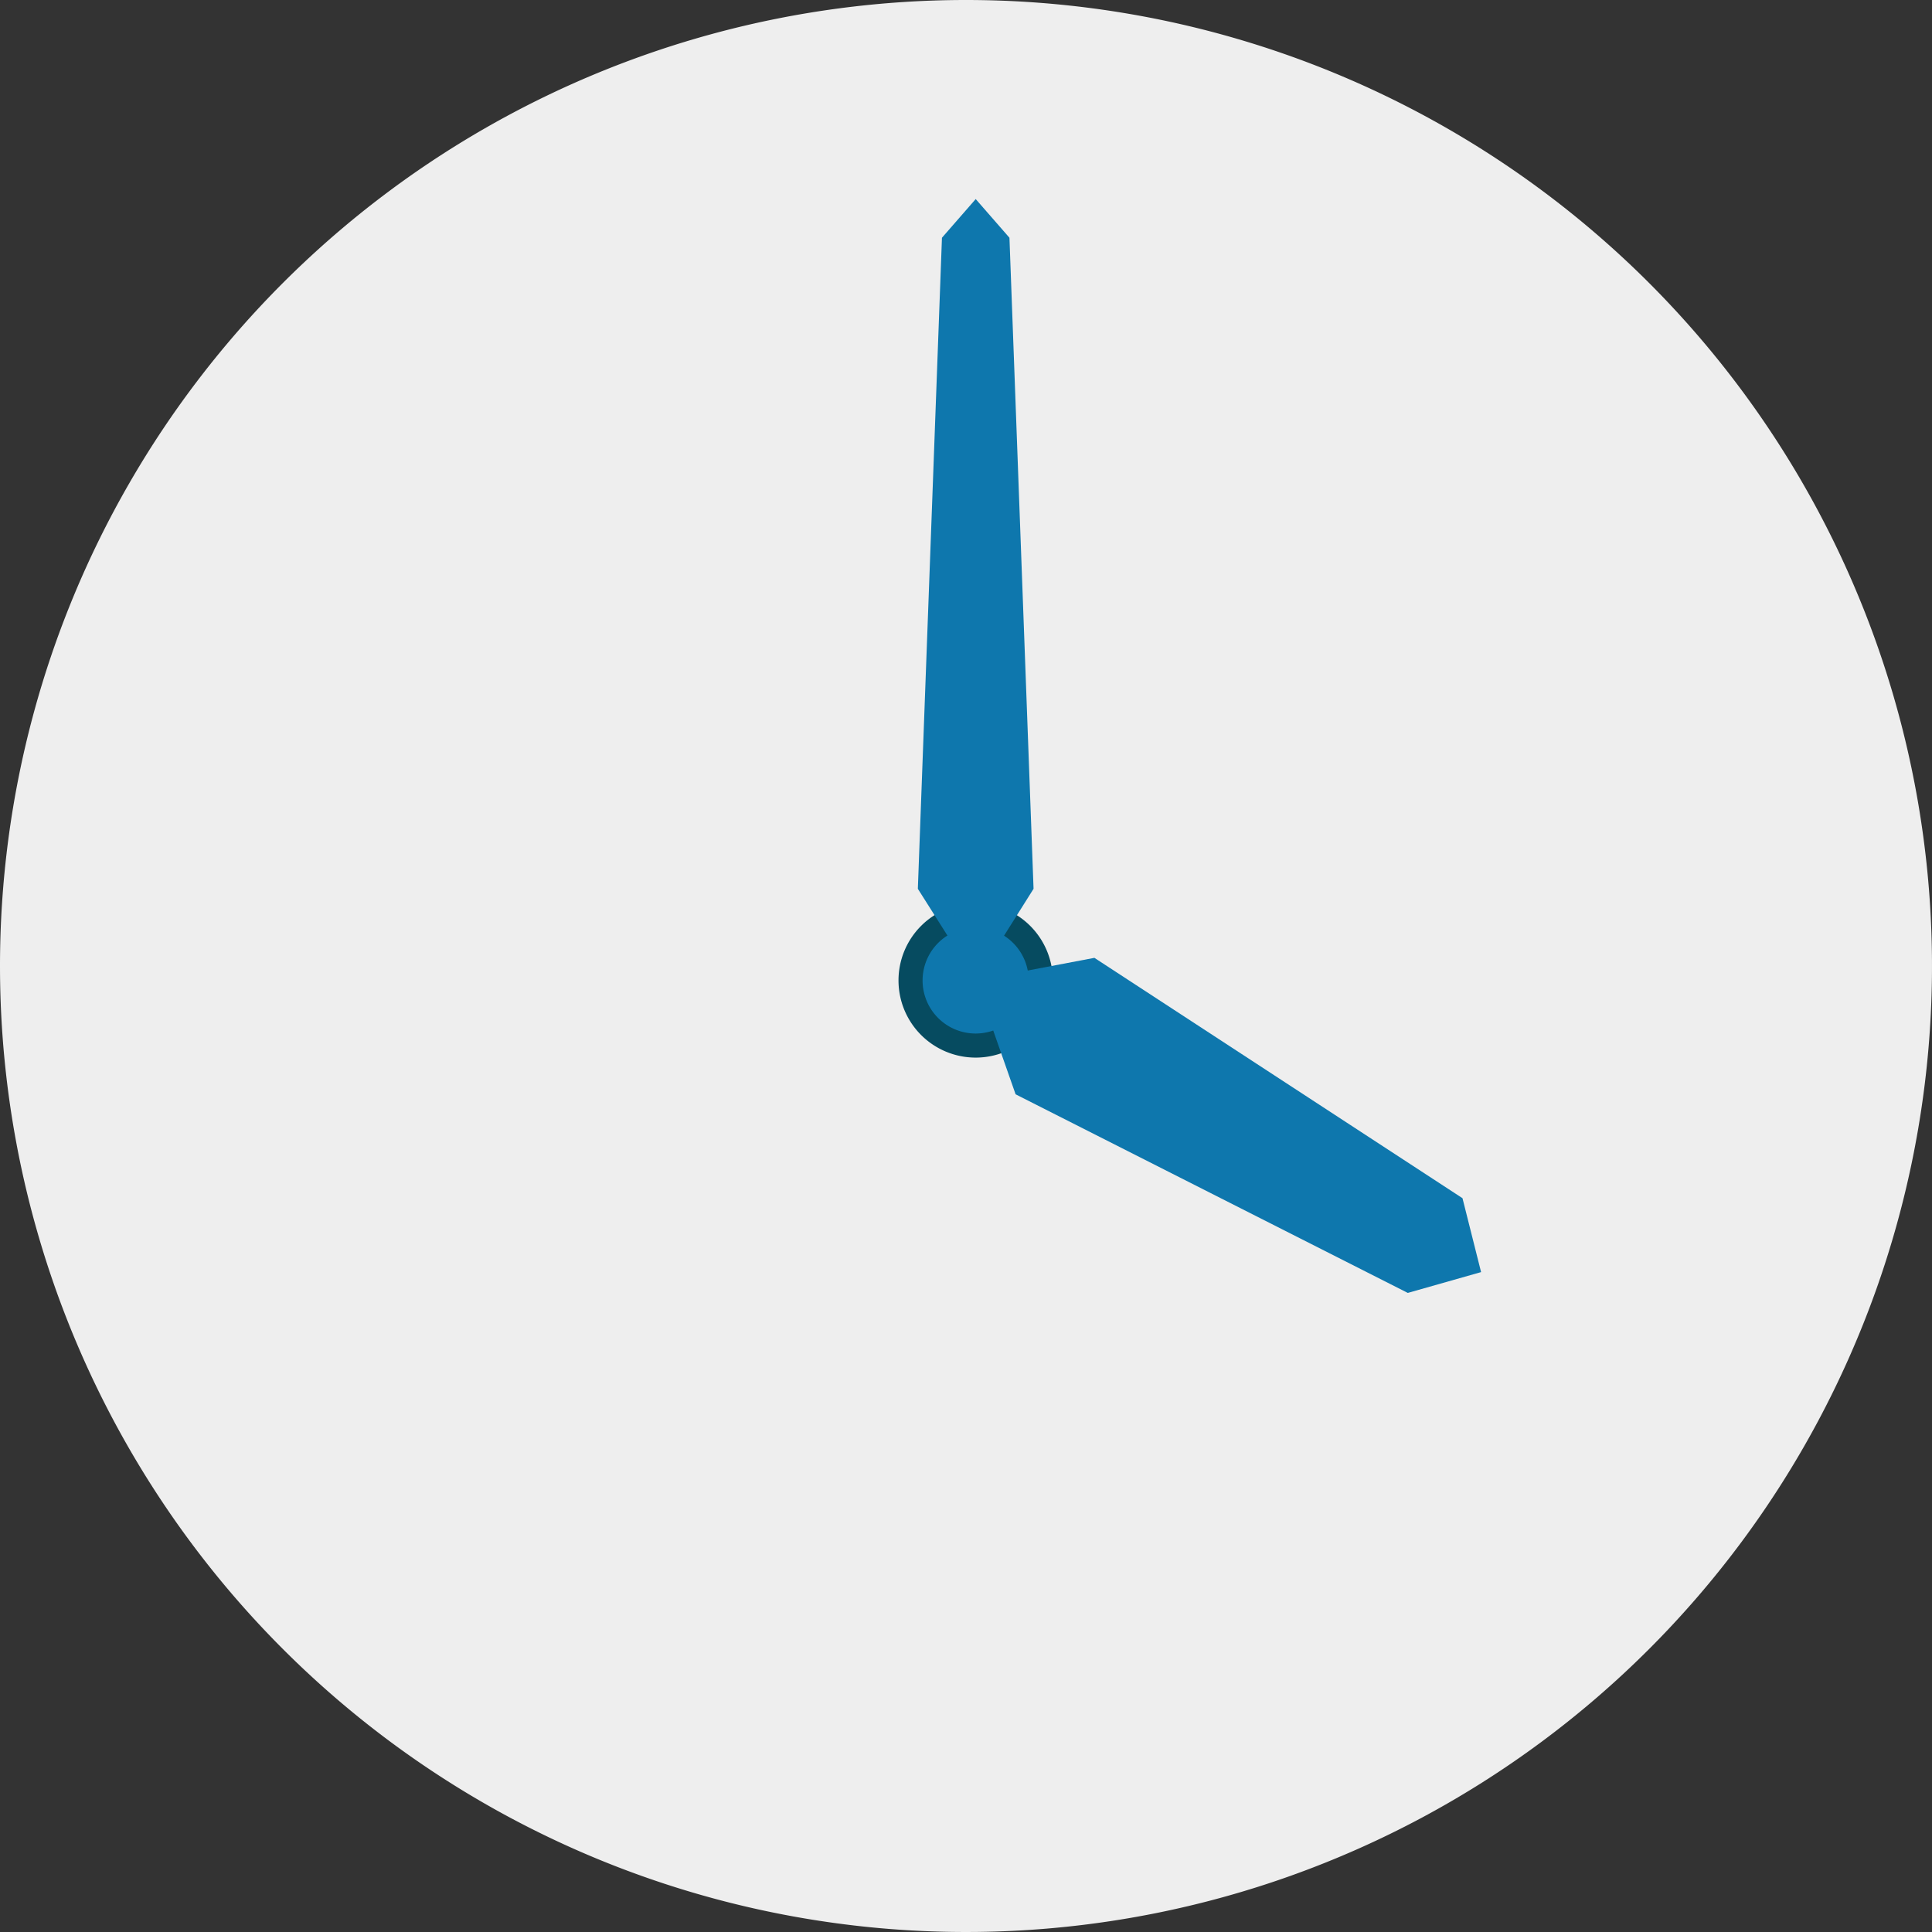
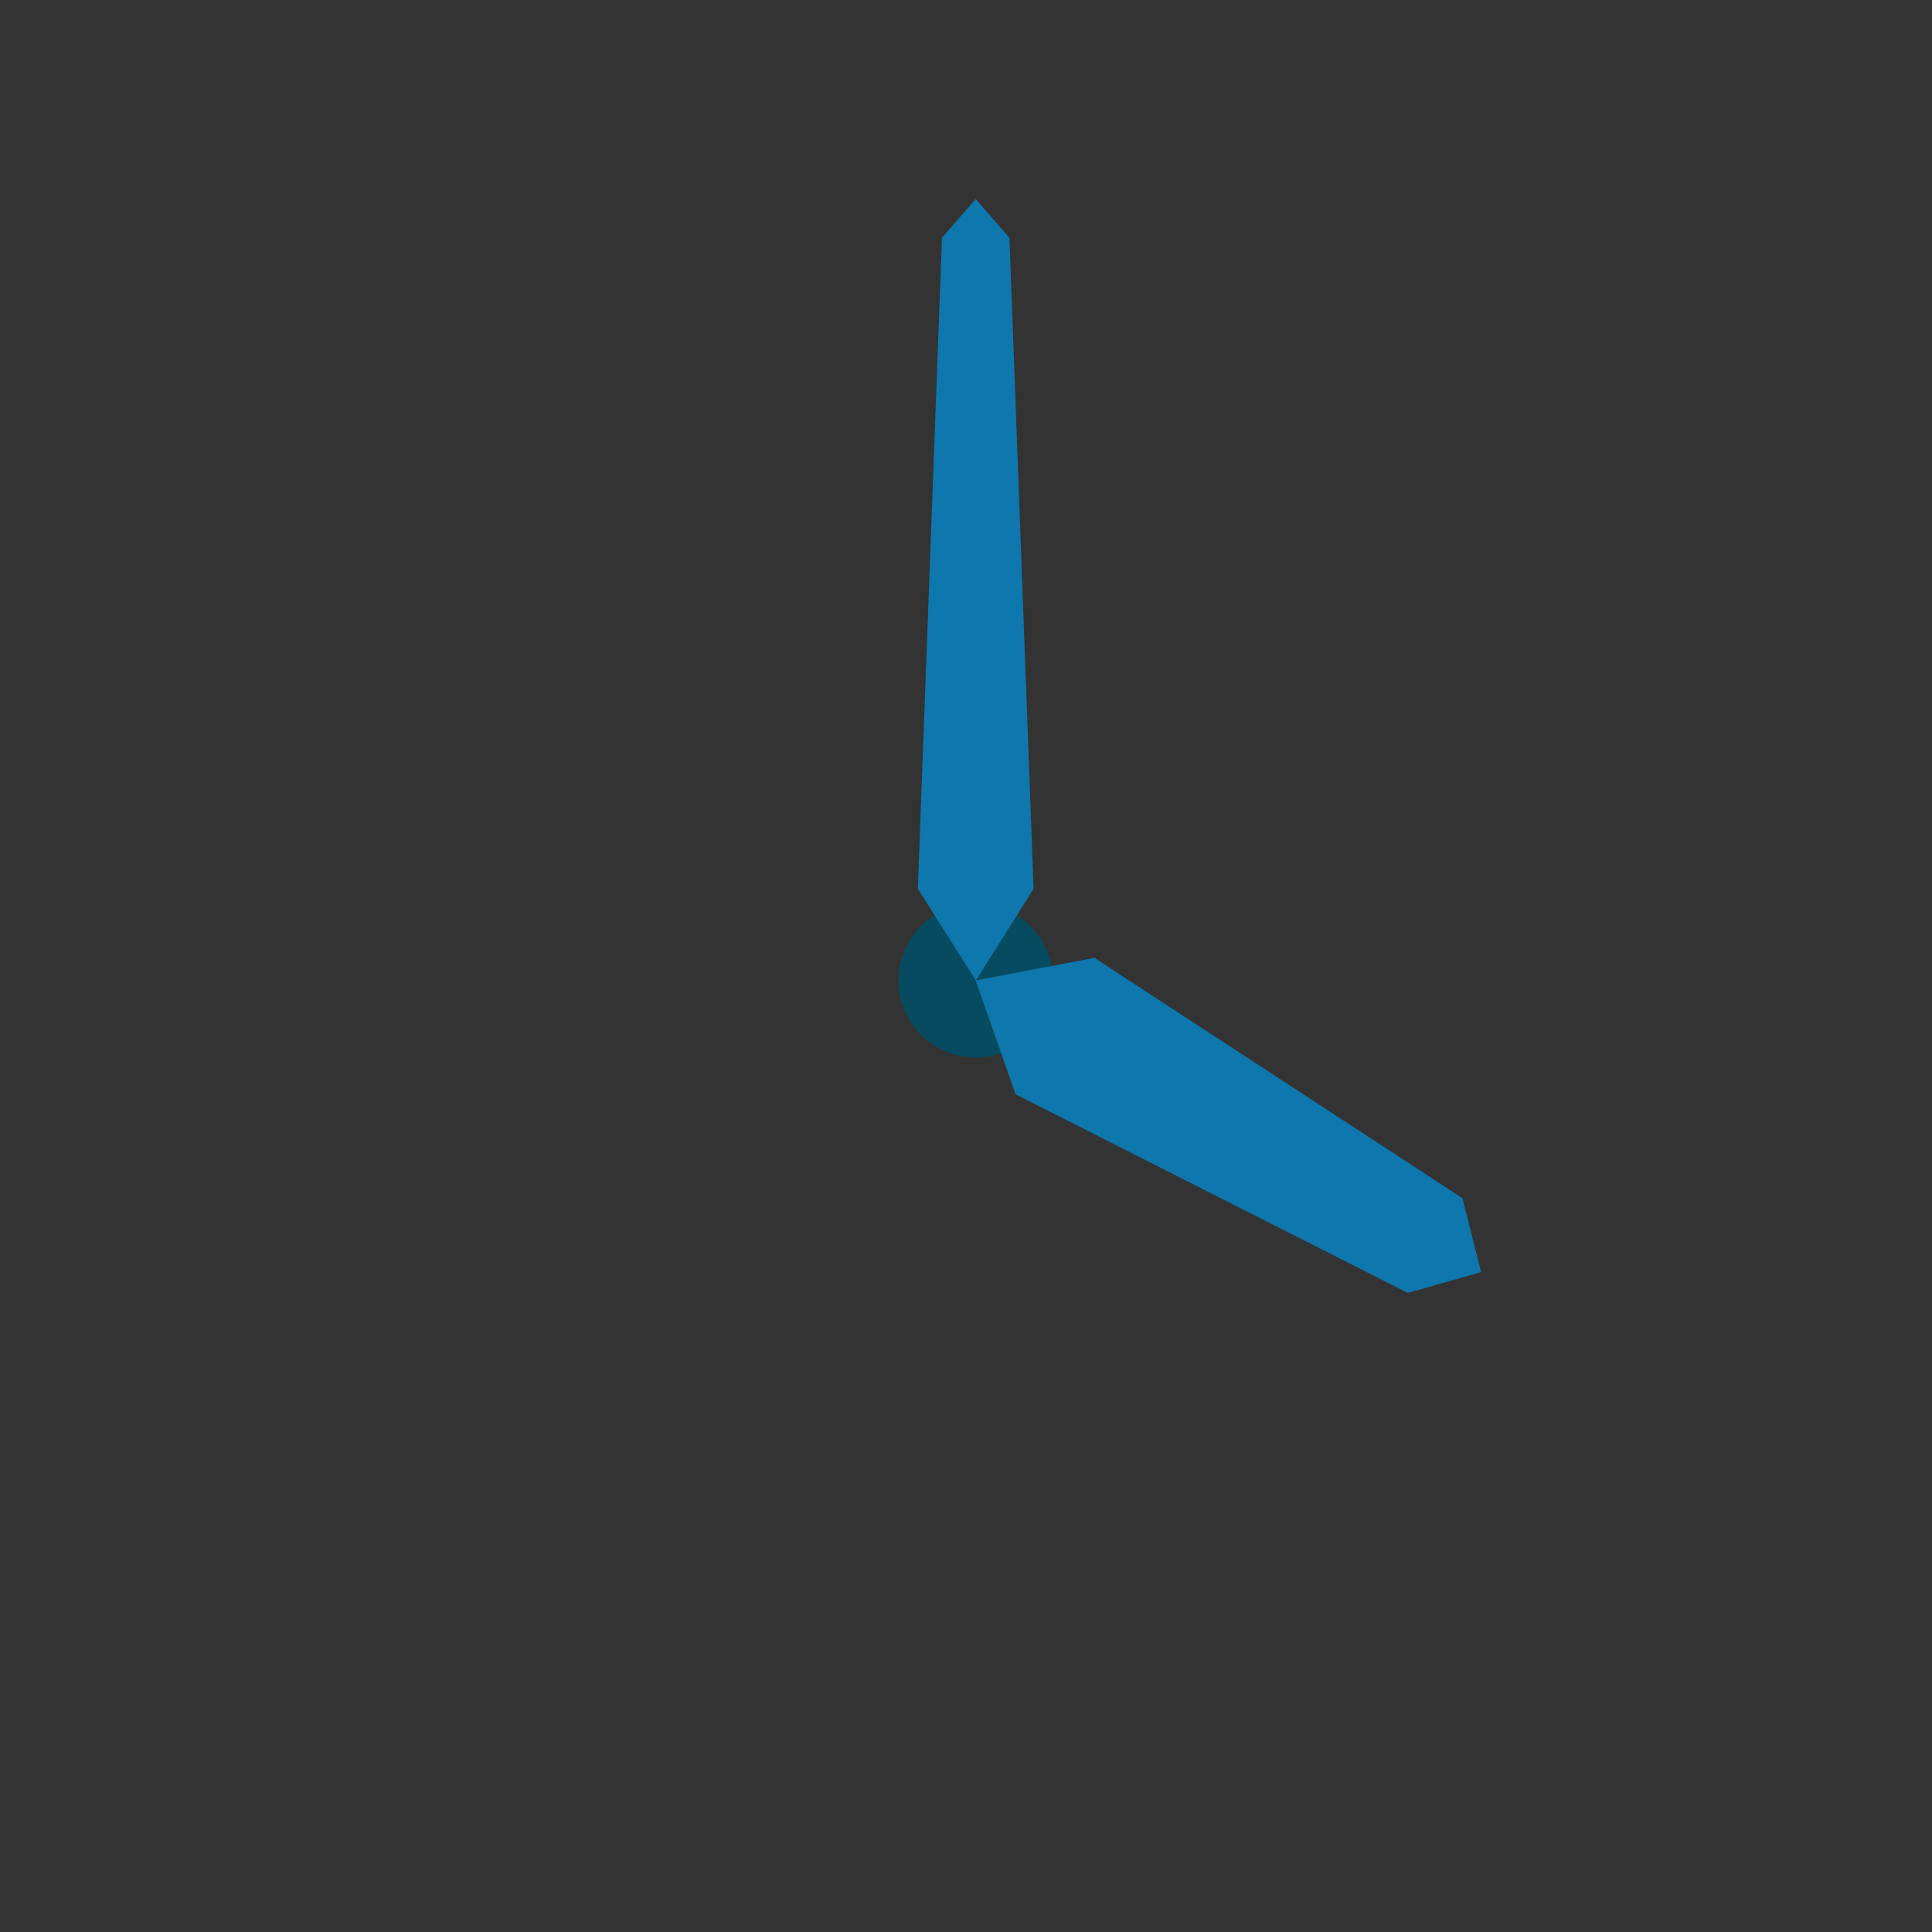
<svg xmlns="http://www.w3.org/2000/svg" width="59.942" height="59.942" viewBox="0 0 59.942 59.942">
  <rect x="0" y="0" width="59.942" height="59.942" fill="#333333" stroke="none" />
  <g transform="translate(-8567.493 -2731)">
-     <path d="M856.406,0a29.971,29.971,0,1,1-29.971,29.971A29.971,29.971,0,0,1,856.406,0" transform="translate(7741.058 2731)" fill="#eee" />
    <path d="M887.03,58.5a2.394,2.394,0,1,1-2.395-2.395A2.395,2.395,0,0,1,887.03,58.5" transform="translate(7713.128 2702.92)" fill="#064b60" />
-     <path d="M887.031,59.249a1.646,1.646,0,1,1-1.646-1.646,1.647,1.647,0,0,1,1.646,1.646" transform="translate(7712.378 2702.171)" fill="#0e77ad" />
-     <path d="M887.031,33.764l-.748-20.2-1.047-1.2-1.047,1.2-.748,20.2,1.8,2.843Z" transform="translate(7712.529 2724.812)" fill="#0e77ad" />
+     <path d="M887.031,33.764l-.748-20.2-1.047-1.2-1.047,1.2-.748,20.2,1.8,2.843" transform="translate(7712.529 2724.812)" fill="#0e77ad" />
    <path d="M887.034,60.2l3.685-.7,11.42,7.457.577,2.293-2.274.646-12.168-6.162Z" transform="translate(7710.729 2701.218)" fill="#0e77ad" />
-     <path d="M887.033,60.149a.748.748,0,1,1-.748-.748.749.749,0,0,1,.748.748" transform="translate(7711.479 2701.271)" fill="#0e77ad" />
  </g>
</svg>